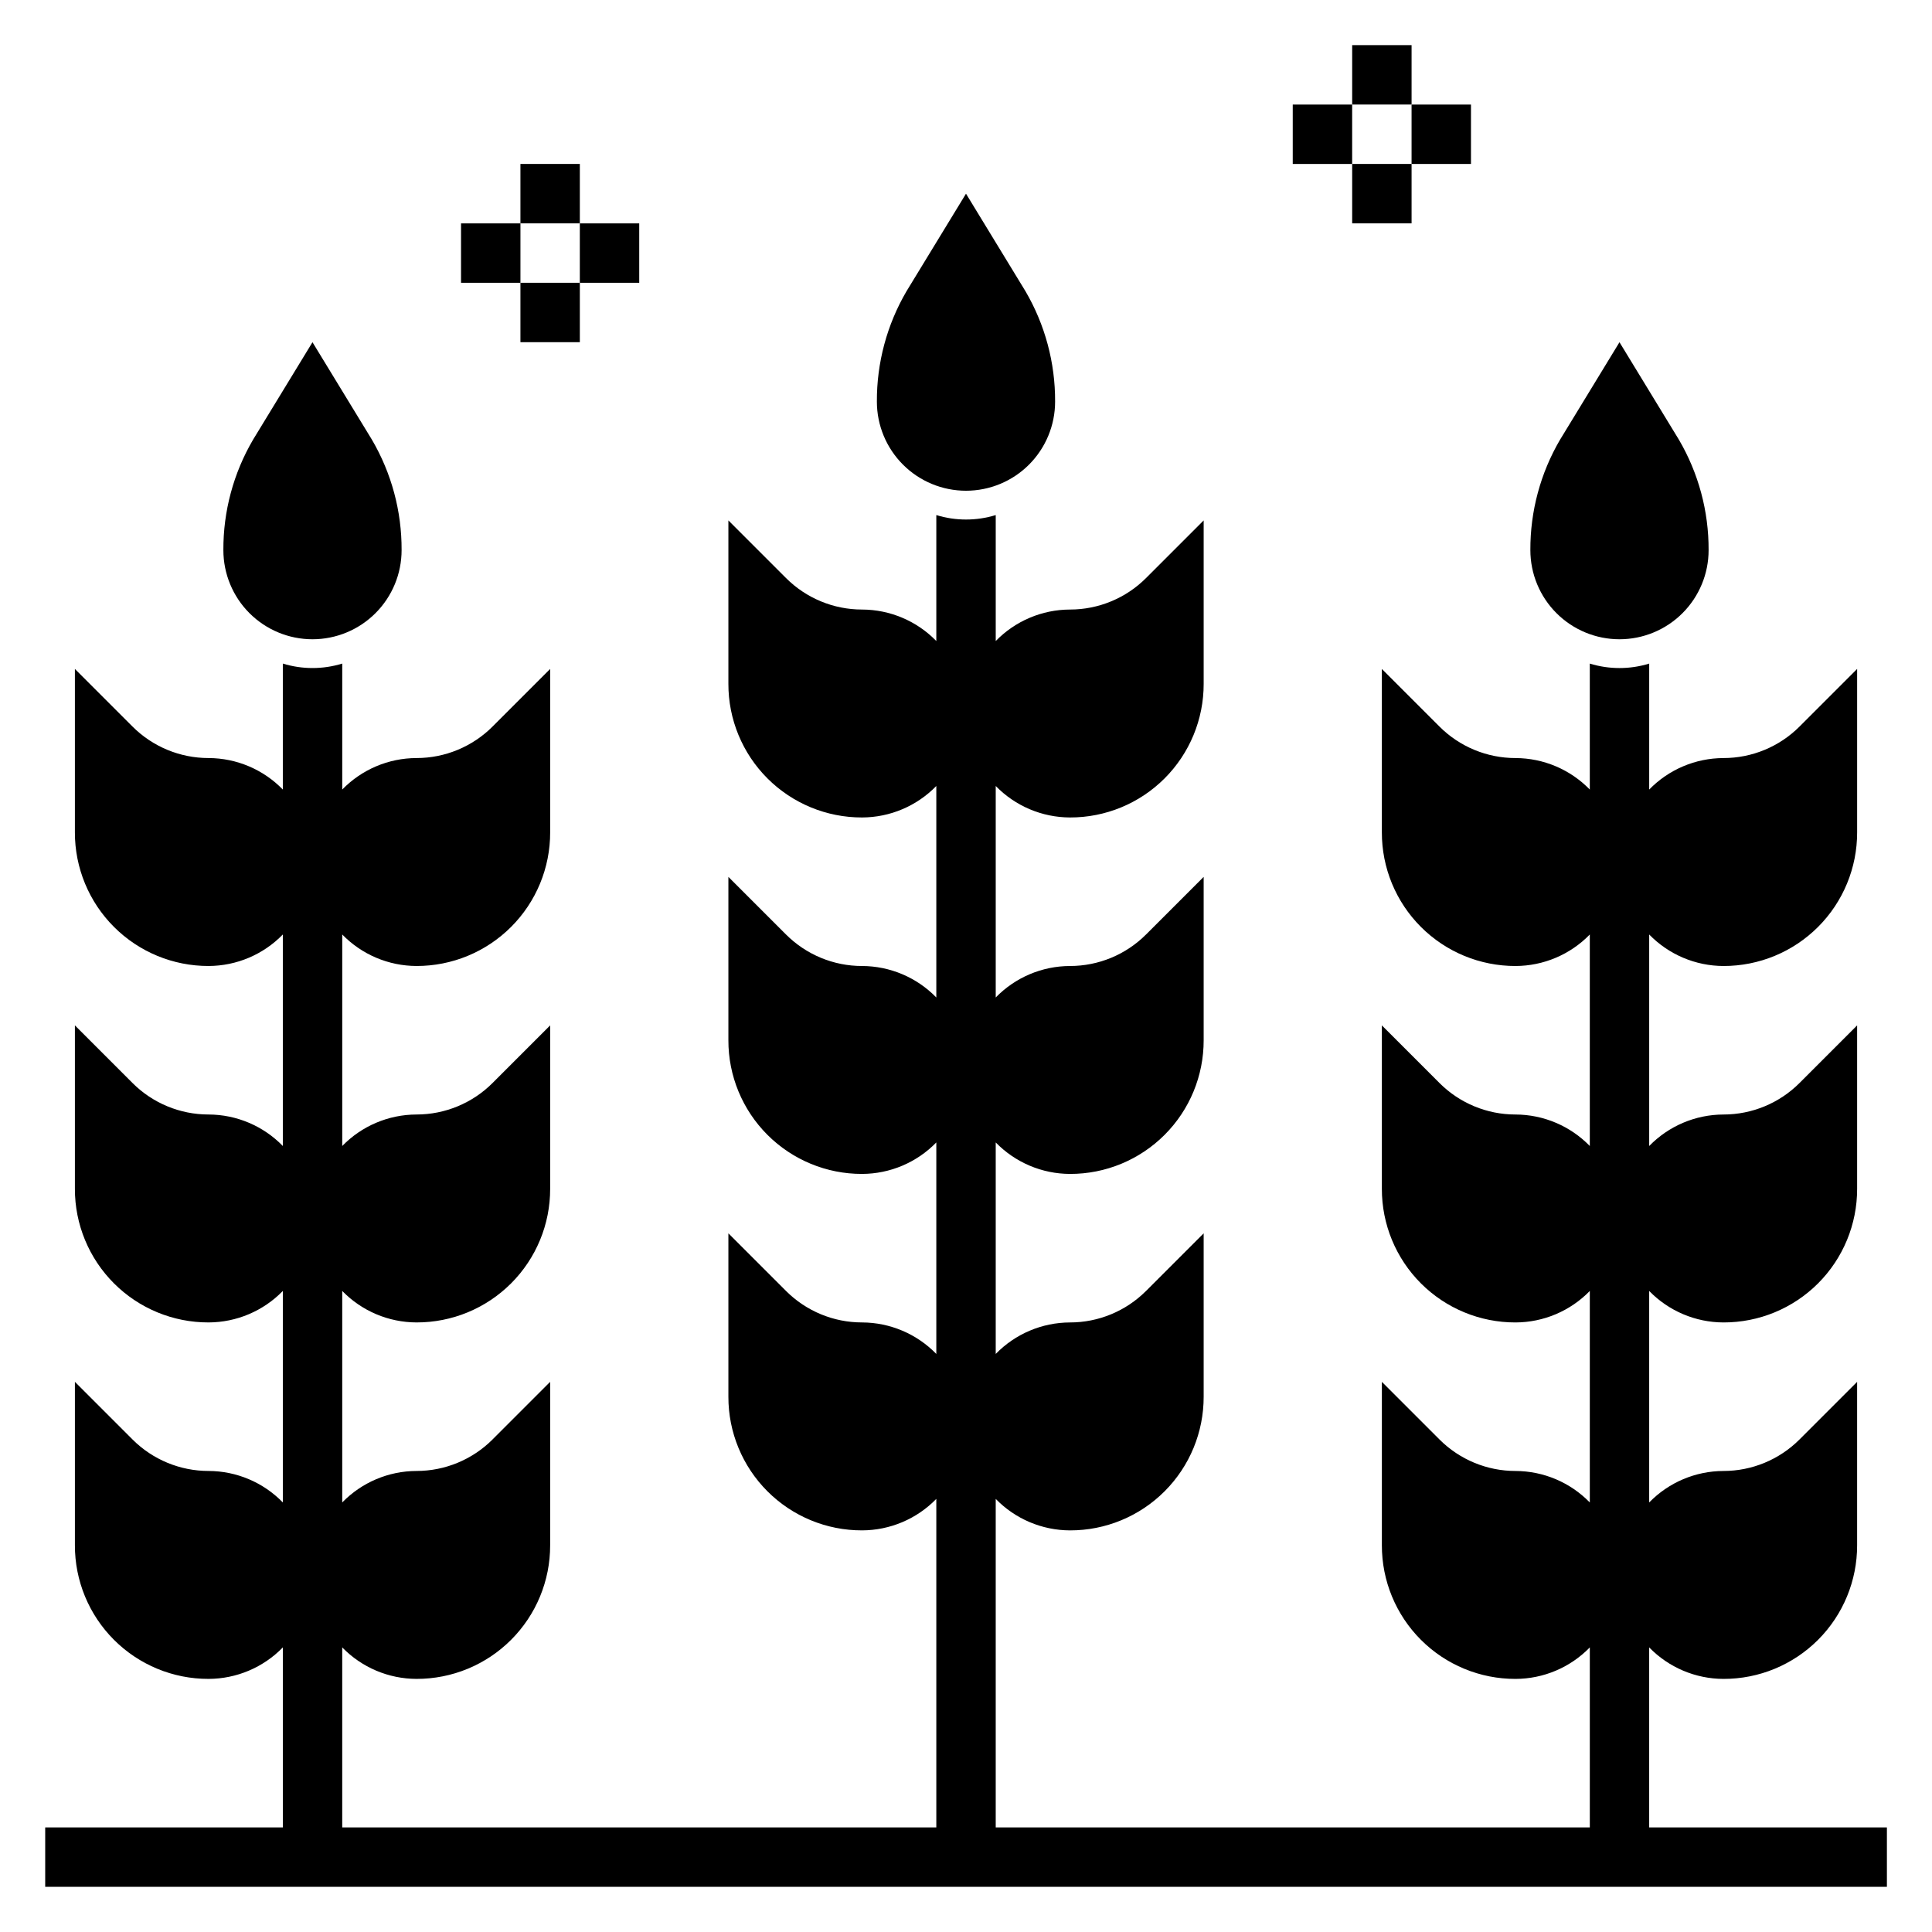
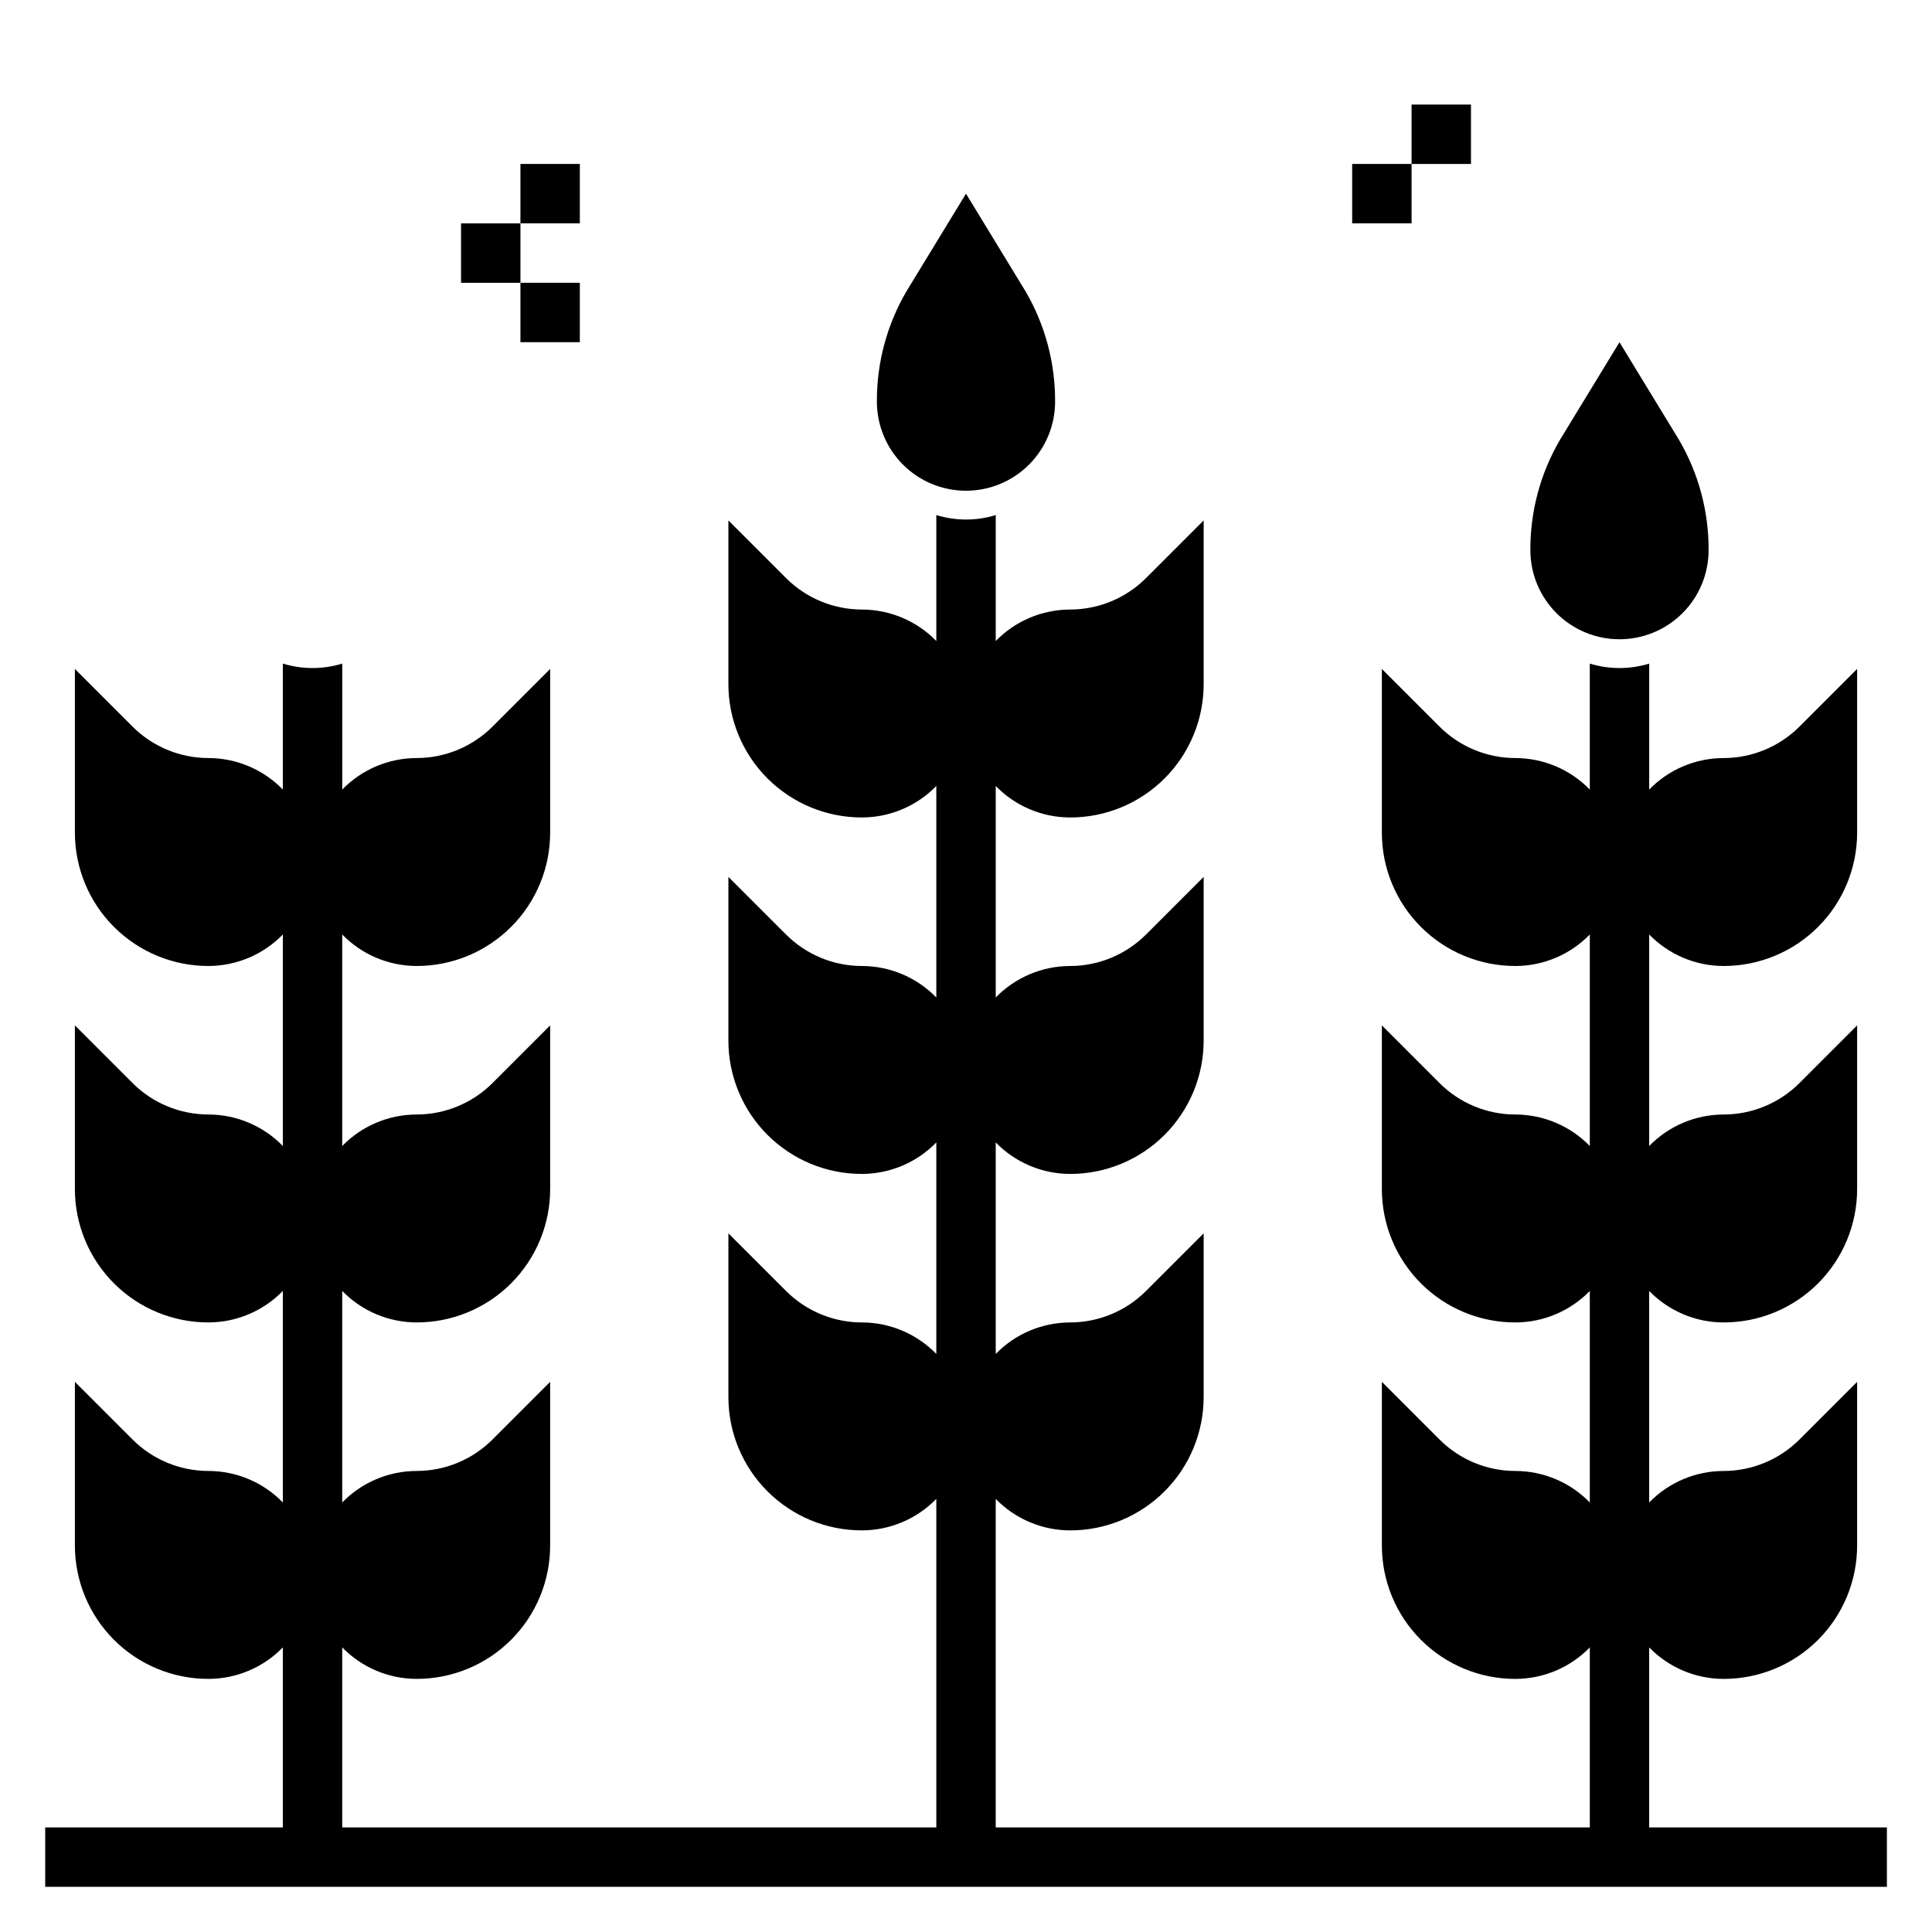
<svg xmlns="http://www.w3.org/2000/svg" fill="#000000" width="800px" height="800px" version="1.1" viewBox="144 144 512 512">
  <g>
    <path d="m400 274.05c6.262 0 12.27-2.488 16.699-6.918 4.426-4.43 6.914-10.434 6.914-16.699 0.051-10.289-2.668-20.406-7.871-29.285l-15.742-25.82-15.746 25.82c-5.203 8.879-7.922 18.996-7.871 29.285 0 6.266 2.488 12.27 6.918 16.699 4.426 4.43 10.434 6.918 16.699 6.918z" />
    <path d="m573.18 313.41c6.262 0 12.27-2.488 16.699-6.918 4.43-4.43 6.918-10.434 6.918-16.699 0.047-10.289-2.672-20.402-7.875-29.281l-15.742-25.82-15.742 25.82h-0.004c-5.199 8.879-7.918 18.992-7.871 29.281 0 6.266 2.488 12.27 6.918 16.699 4.43 4.43 10.434 6.918 16.699 6.918z" />
-     <path d="m226.81 313.41c6.266 0 12.273-2.488 16.699-6.918 4.43-4.43 6.918-10.434 6.918-16.699 0.051-10.289-2.668-20.402-7.871-29.281l-15.746-25.82-15.742 25.82c-5.203 8.879-7.922 18.992-7.871 29.281 0 6.266 2.488 12.27 6.914 16.699 4.43 4.43 10.438 6.918 16.699 6.918z" />
    <path d="m581.05 628.29v-47.707c5.172 5.316 12.266 8.324 19.68 8.344 9.402 0.023 18.426-3.703 25.074-10.352 6.644-6.648 10.371-15.668 10.352-25.07v-43.297l-15.273 15.273c-5.344 5.344-12.594 8.344-20.152 8.344-7.414 0.02-14.508 3.027-19.68 8.344v-56.051c5.172 5.316 12.266 8.324 19.68 8.344 9.402 0.023 18.426-3.703 25.074-10.352 6.644-6.648 10.371-15.668 10.352-25.07v-43.297l-15.273 15.273c-5.344 5.344-12.594 8.344-20.152 8.344-7.414 0.02-14.508 3.027-19.68 8.344v-56.051c5.172 5.32 12.266 8.328 19.68 8.348 9.402 0.02 18.426-3.707 25.074-10.355 6.644-6.644 10.371-15.668 10.352-25.07v-43.297l-15.273 15.273c-5.344 5.344-12.594 8.344-20.152 8.344-7.414 0.02-14.508 3.027-19.68 8.344v-33.379c-5.129 1.574-10.613 1.574-15.742 0v33.379c-5.172-5.316-12.266-8.324-19.68-8.344-7.559 0-14.809-3-20.152-8.344l-15.273-15.273v43.297c-0.02 9.402 3.703 18.426 10.352 25.07 6.648 6.648 15.672 10.375 25.074 10.355 7.414-0.02 14.508-3.027 19.68-8.348v56.051c-5.172-5.316-12.266-8.324-19.68-8.344-7.559 0-14.809-3-20.152-8.344l-15.273-15.273v43.297c-0.02 9.402 3.703 18.422 10.352 25.07 6.648 6.648 15.672 10.375 25.074 10.352 7.414-0.02 14.508-3.027 19.68-8.344v56.051c-5.172-5.316-12.266-8.324-19.68-8.344-7.559 0-14.809-3-20.152-8.344l-15.273-15.273v43.297c-0.02 9.402 3.703 18.422 10.352 25.07 6.648 6.648 15.672 10.375 25.074 10.352 7.414-0.02 14.508-3.027 19.68-8.344v47.707h-157.44v-87.066c5.168 5.316 12.266 8.324 19.68 8.344 9.402 0.023 18.422-3.703 25.07-10.352 6.648-6.648 10.375-15.672 10.355-25.07v-43.297l-15.273 15.273v-0.004c-5.344 5.344-12.594 8.348-20.152 8.344-7.414 0.023-14.512 3.031-19.68 8.348v-56.051c5.168 5.316 12.266 8.324 19.68 8.344 9.402 0.023 18.422-3.703 25.07-10.352 6.648-6.648 10.375-15.672 10.355-25.07v-43.297l-15.273 15.273v-0.004c-5.344 5.348-12.594 8.348-20.152 8.348-7.414 0.02-14.512 3.027-19.68 8.344v-56.051c5.168 5.316 12.266 8.324 19.68 8.344 9.402 0.023 18.422-3.703 25.07-10.352 6.648-6.648 10.375-15.668 10.355-25.07v-43.297l-15.273 15.273c-5.344 5.344-12.594 8.344-20.152 8.344-7.414 0.02-14.512 3.027-19.68 8.344v-33.379c-5.129 1.574-10.613 1.574-15.746 0v33.379c-5.168-5.316-12.262-8.324-19.68-8.344-7.559 0-14.805-3-20.152-8.344l-15.27-15.273v43.297c-0.023 9.402 3.703 18.422 10.352 25.07 6.648 6.648 15.672 10.375 25.07 10.352 7.418-0.02 14.512-3.027 19.68-8.344v56.051c-5.168-5.316-12.262-8.324-19.68-8.344-7.559 0-14.805-3-20.152-8.348l-15.27-15.27v43.297c-0.023 9.398 3.703 18.422 10.352 25.07s15.672 10.375 25.07 10.352c7.418-0.02 14.512-3.027 19.68-8.344v56.051c-5.168-5.316-12.262-8.324-19.68-8.348-7.559 0.004-14.805-3-20.152-8.344l-15.27-15.27v43.297c-0.023 9.398 3.703 18.422 10.352 25.07 6.648 6.648 15.672 10.375 25.07 10.352 7.418-0.02 14.512-3.027 19.68-8.344v87.066h-157.44v-47.707c5.168 5.316 12.262 8.324 19.68 8.344 9.398 0.023 18.422-3.703 25.07-10.352 6.648-6.648 10.375-15.668 10.352-25.07v-43.297l-15.273 15.273h0.004c-5.348 5.344-12.594 8.344-20.152 8.344-7.418 0.02-14.512 3.027-19.68 8.344v-56.051c5.168 5.316 12.262 8.324 19.68 8.344 9.398 0.023 18.422-3.703 25.07-10.352s10.375-15.668 10.352-25.07v-43.297l-15.273 15.273h0.004c-5.348 5.344-12.594 8.344-20.152 8.344-7.418 0.02-14.512 3.027-19.68 8.344v-56.051c5.168 5.32 12.262 8.328 19.68 8.348 9.398 0.02 18.422-3.707 25.07-10.355 6.648-6.644 10.375-15.668 10.352-25.07v-43.297l-15.273 15.273h0.004c-5.348 5.344-12.594 8.344-20.152 8.344-7.418 0.02-14.512 3.027-19.68 8.344v-33.379c-5.133 1.574-10.617 1.574-15.746 0v33.379c-5.168-5.316-12.266-8.324-19.68-8.344-7.559 0-14.809-3-20.152-8.344l-15.273-15.273v43.297c-0.02 9.402 3.707 18.426 10.355 25.07 6.648 6.648 15.668 10.375 25.07 10.355 7.414-0.02 14.512-3.027 19.68-8.348v56.051c-5.168-5.316-12.266-8.324-19.68-8.344-7.559 0-14.809-3-20.152-8.344l-15.273-15.273v43.297c-0.02 9.402 3.707 18.422 10.355 25.07 6.648 6.648 15.668 10.375 25.07 10.352 7.414-0.02 14.512-3.027 19.68-8.344v56.051c-5.168-5.316-12.266-8.324-19.68-8.344-7.559 0-14.809-3-20.152-8.344l-15.273-15.273v43.297c-0.02 9.402 3.707 18.422 10.355 25.07 6.648 6.648 15.668 10.375 25.07 10.352 7.414-0.02 14.512-3.027 19.68-8.344v47.707h-62.977v15.742h488.07v-15.742z" />
-     <path d="m502.34 155.96h15.742v15.742h-15.742z" />
    <path d="m502.34 187.45h15.742v15.742h-15.742z" />
    <path d="m518.08 171.71h15.742v15.742h-15.742z" />
-     <path d="m486.59 171.71h15.742v15.742h-15.742z" />
    <path d="m281.92 187.45h15.742v15.742h-15.742z" />
    <path d="m281.92 218.94h15.742v15.742h-15.742z" />
-     <path d="m297.66 203.2h15.742v15.742h-15.742z" />
    <path d="m266.18 203.2h15.742v15.742h-15.742z" />
  </g>
</svg>